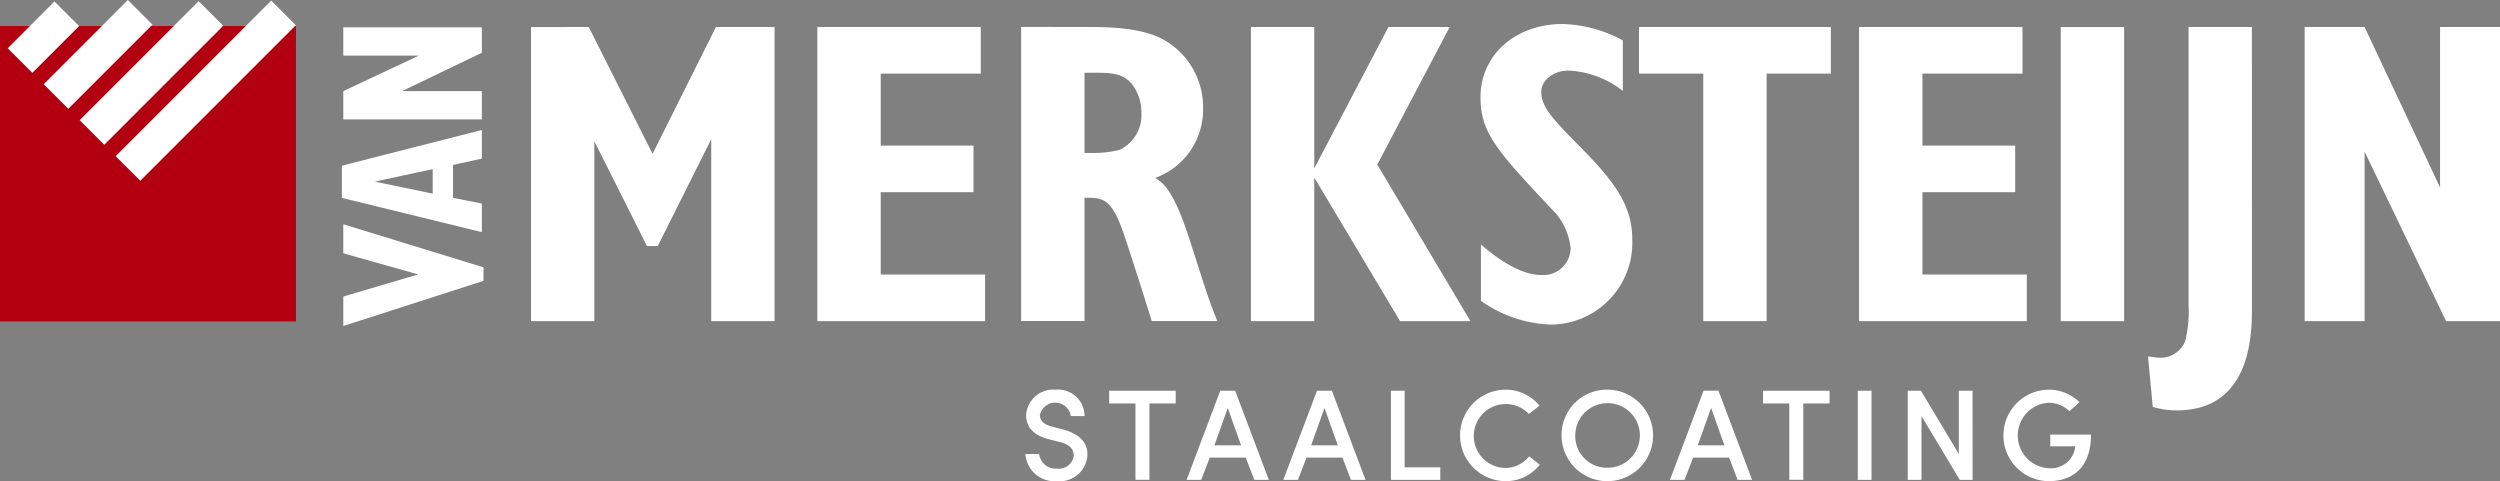
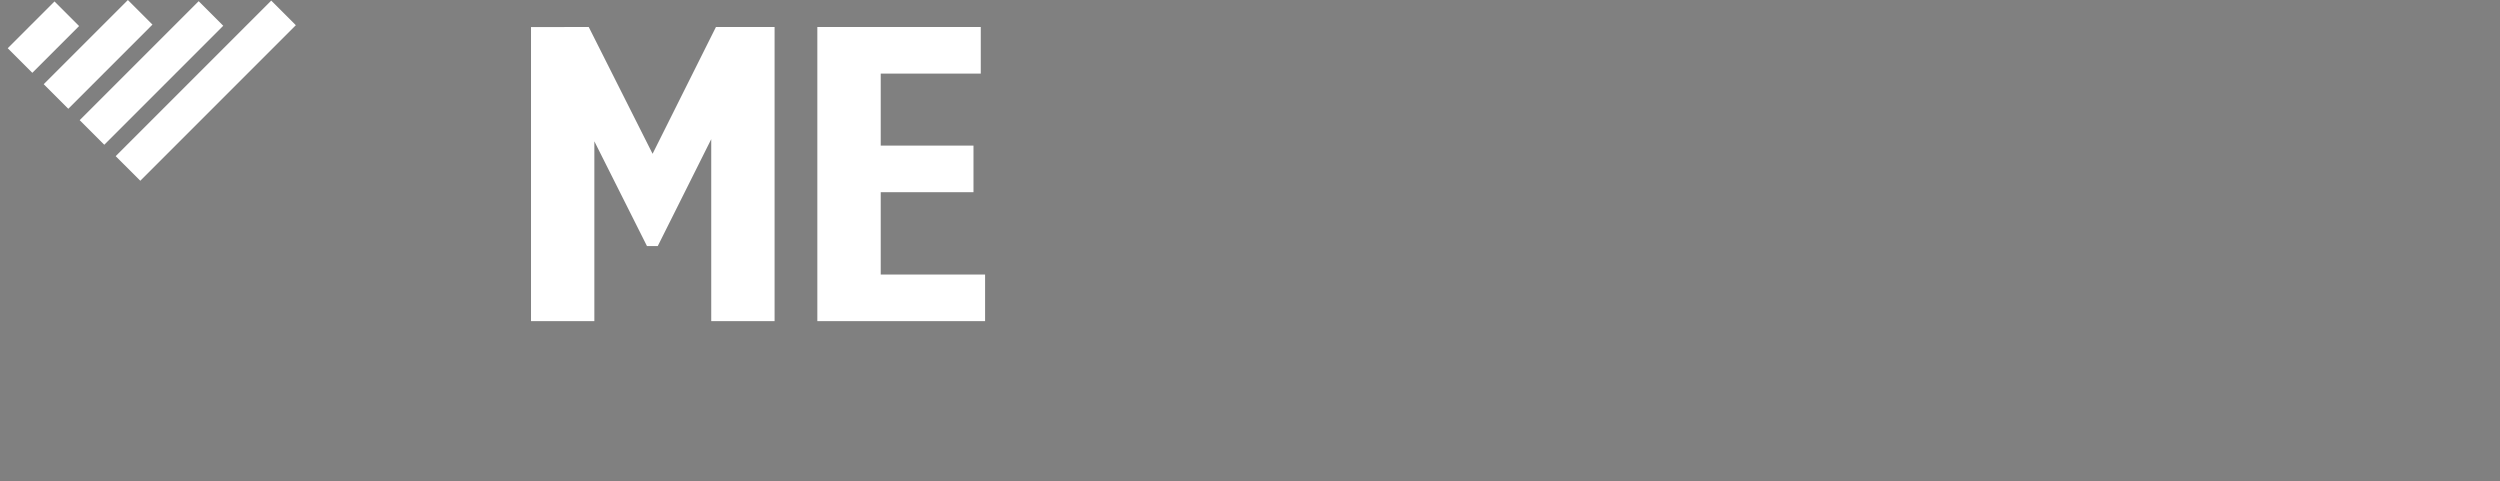
<svg xmlns="http://www.w3.org/2000/svg" width="221" height="42.534">
  <rect width="100%" height="100%" fill="#808080" stroke="none" />
  <defs>
    <clipPath id="a">
-       <path fill="none" d="M0 0h221v42.534H0z" />
-     </clipPath>
+       </clipPath>
  </defs>
-   <path fill="#b30011" d="M0 2.302h26.152v26.096H0z" />
-   <path fill="#b30011" d="M0 2.302h26.152v26.096H0z" />
  <path fill="#fff" d="M.683 4.263L4.818.128l2.174 2.174-4.135 4.135zm3.181 3.18L11.305.002l2.173 2.173-7.44 7.441zm3.181 3.18L17.563.105l2.172 2.173L9.218 12.796zm3.181 3.181L23.977.053l2.175 2.175-13.75 13.751zM52.045 2.389l5.643 11.207 5.6-11.207h5.185v26h-5.6V12.304l-4.728 9.45h-.952l-4.652-9.263v15.9h-5.6v-26zm34.655 0v4.115h-8.844v6.367h8.2v4.117h-8.2v7.281h9.226v4.117H72.253v-26z" />
  <g clip-path="url(#a)" fill="#fff">
    <path d="M96.211 2.389c1.411 0 4.5 0 6.481 1.03a6.831 6.831 0 013.661 6.175 6.427 6.427 0 01-4.232 6.137c.726.458 1.639 1.068 3.089 5.6 1.715 5.375 1.79 5.527 2.4 7.052h-5.795c-.571-1.831-.726-2.365-2.288-7.167-1.219-3.737-1.945-3.737-3.66-3.737v10.9h-5.6v-26zm-.343 11.132h.571a9.654 9.654 0 002.514-.267 3.383 3.383 0 001.945-3.278 4.016 4.016 0 00-.875-2.592c-.838-.954-1.906-.954-3.393-.954h-.762zM116.18 2.389v12.5l6.558-12.5h5.413l-6.4 12.161 8.235 13.836h-6.219l-7.587-12.692v12.692h-5.6v-26zm27.275 5.642a8.393 8.393 0 00-4.842-1.792c-1.181 0-2.363.8-2.363 1.868 0 1.411 1.03 2.44 3.964 5.413 3.089 3.164 4.08 5.185 4.08 7.662a7.235 7.235 0 01-7.281 7.509 11.292 11.292 0 01-6.1-2.1v-4.988c.763.687 3.2 2.706 5.3 2.706a2.418 2.418 0 002.632-2.363 5.609 5.609 0 00-1.678-3.468c-4.842-5.146-6.29-6.747-6.29-9.874 0-3.85 3.2-6.48 7.242-6.48a11.724 11.724 0 015.338 1.448zm18.393-5.642v4.115h-5.68v21.882h-5.6V6.504h-5.68V2.389zm16.939 0v4.115h-8.844v6.367h8.2v4.117h-8.2v7.281h9.226v4.117H164.34v-26zm3.383.001h5.603v25.997h-5.603zm16.903 24.814c0 2.249-.037 9.073-6.634 9.073a7.474 7.474 0 01-2.135-.306l-.42-4.461c.42.039.762.116 1.145.116a2.348 2.348 0 002.133-1.449 10.693 10.693 0 00.307-3.2V2.389h5.6zm9.957-24.815l6.671 14.182V2.389h5.3v26h-4.765l-7.206-14.985v14.982h-5.3v-26zM30.347 26.216l6.628-1.958-6.628-1.869v-2.568l12.395 3.808v1.2L30.347 28.82zm-.125-11.568l12.377-3.157v2.532l-2.551.558v2.908l2.551.5v2.532L30.222 17.49zm8.029.306l-5.119 1.1 5.119 1.06zm-7.904-6.897l6.682-3.142h-6.682v-2.5h12.25v2.248l-7.059 3.394h7.059v2.5h-12.25zm61.512 32.077a1.47 1.47 0 001.568 1.29 1.332 1.332 0 001.486-1.075c.045-.732-.515-1.11-1.247-1.28l-1-.253c-1.692-.457-1.956-1.419-1.956-2.115a2.4 2.4 0 012.6-2.254 2.34 2.34 0 012.563 2.333h-1.212a1.391 1.391 0 00-2.733-.1c0 .307.114.788 1.052 1.028l1.007.264c1.589.423 2.254 1.316 2.128 2.448a2.464 2.464 0 01-2.688 2.114 2.579 2.579 0 01-2.781-2.4zm6.192-5.596h5.881v1.13h-2.323v6.748h-1.235v-6.748h-2.323zm12.072 5.913h-3.179l-.756 1.969h-1.293l2.974-7.882h1.319l2.974 7.882h-1.284zm-2.768-1.083h2.357l-1.178-3.306zm11.318 1.083h-3.179l-.756 1.969h-1.293l2.978-7.882h1.316l2.974 7.882h-1.29zm-2.768-1.083h2.357l-1.178-3.306zm7.052-4.83h1.213v6.772h3.152v1.108h-4.365zm13.158 6.543a3.807 3.807 0 01-3.066 1.453 4.044 4.044 0 010-8.087 3.856 3.856 0 013.044 1.417l-.938.732a2.825 2.825 0 10-2.106 4.771 2.685 2.685 0 002.128-1.03zm5.908-6.634a4.045 4.045 0 11-3.98 4.049 4 4 0 013.98-4.049m0 6.9a2.855 2.855 0 10-2.768-2.849 2.791 2.791 0 002.768 2.849m10.831-.896h-3.184l-.756 1.969h-1.293l2.974-7.882h1.316l2.974 7.882h-1.281zm-2.773-1.083h2.357l-1.178-3.306zm5.77-4.83h5.881v1.13h-2.323v6.748h-1.235v-6.748h-2.323zm8.378 0h1.213v7.881h-1.213zm10.148 7.882h-1.132l-3.386-5.64v5.64h-1.213v-7.88h1.163l3.352 5.593V34.54h1.213zm8.562-6.074a2.685 2.685 0 00-1.855-.743 2.9 2.9 0 000 5.788 2.162 2.162 0 002.37-1.934h-2.209v-1.04h3.6c0 2.814-1.511 4.118-3.764 4.118a4.044 4.044 0 010-8.087 3.863 3.863 0 012.746 1.108z" />
  </g>
</svg>